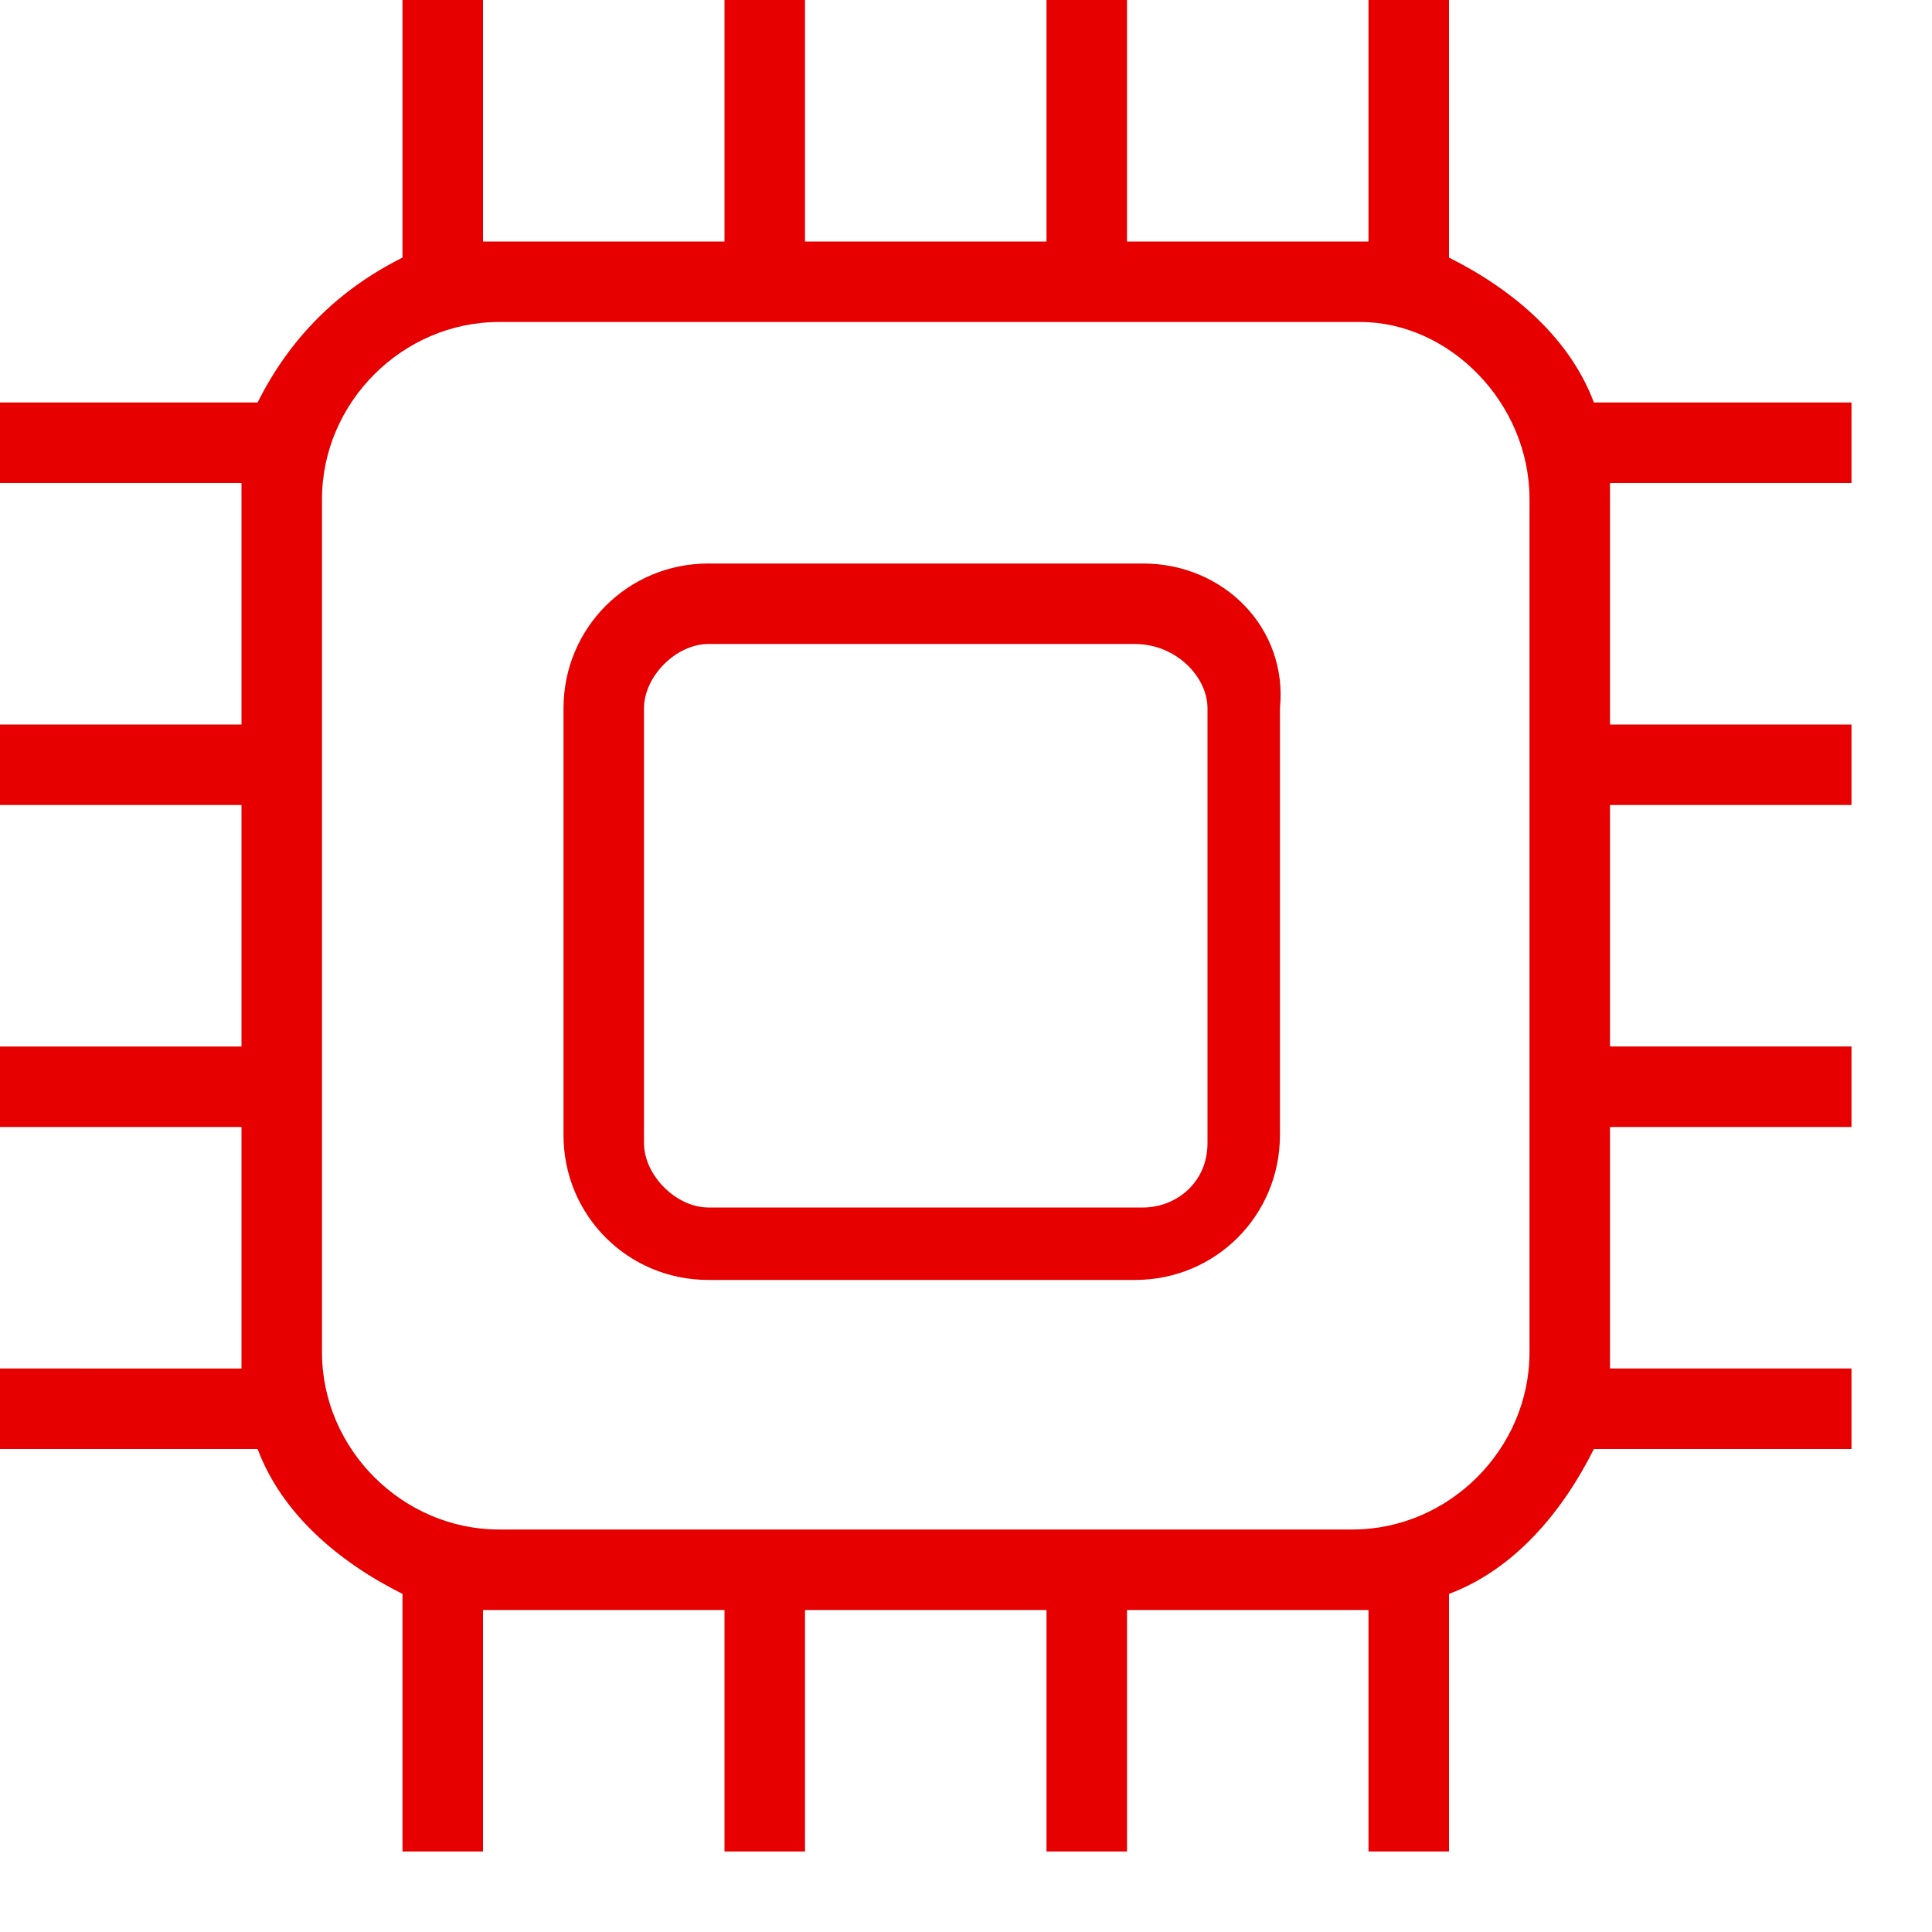
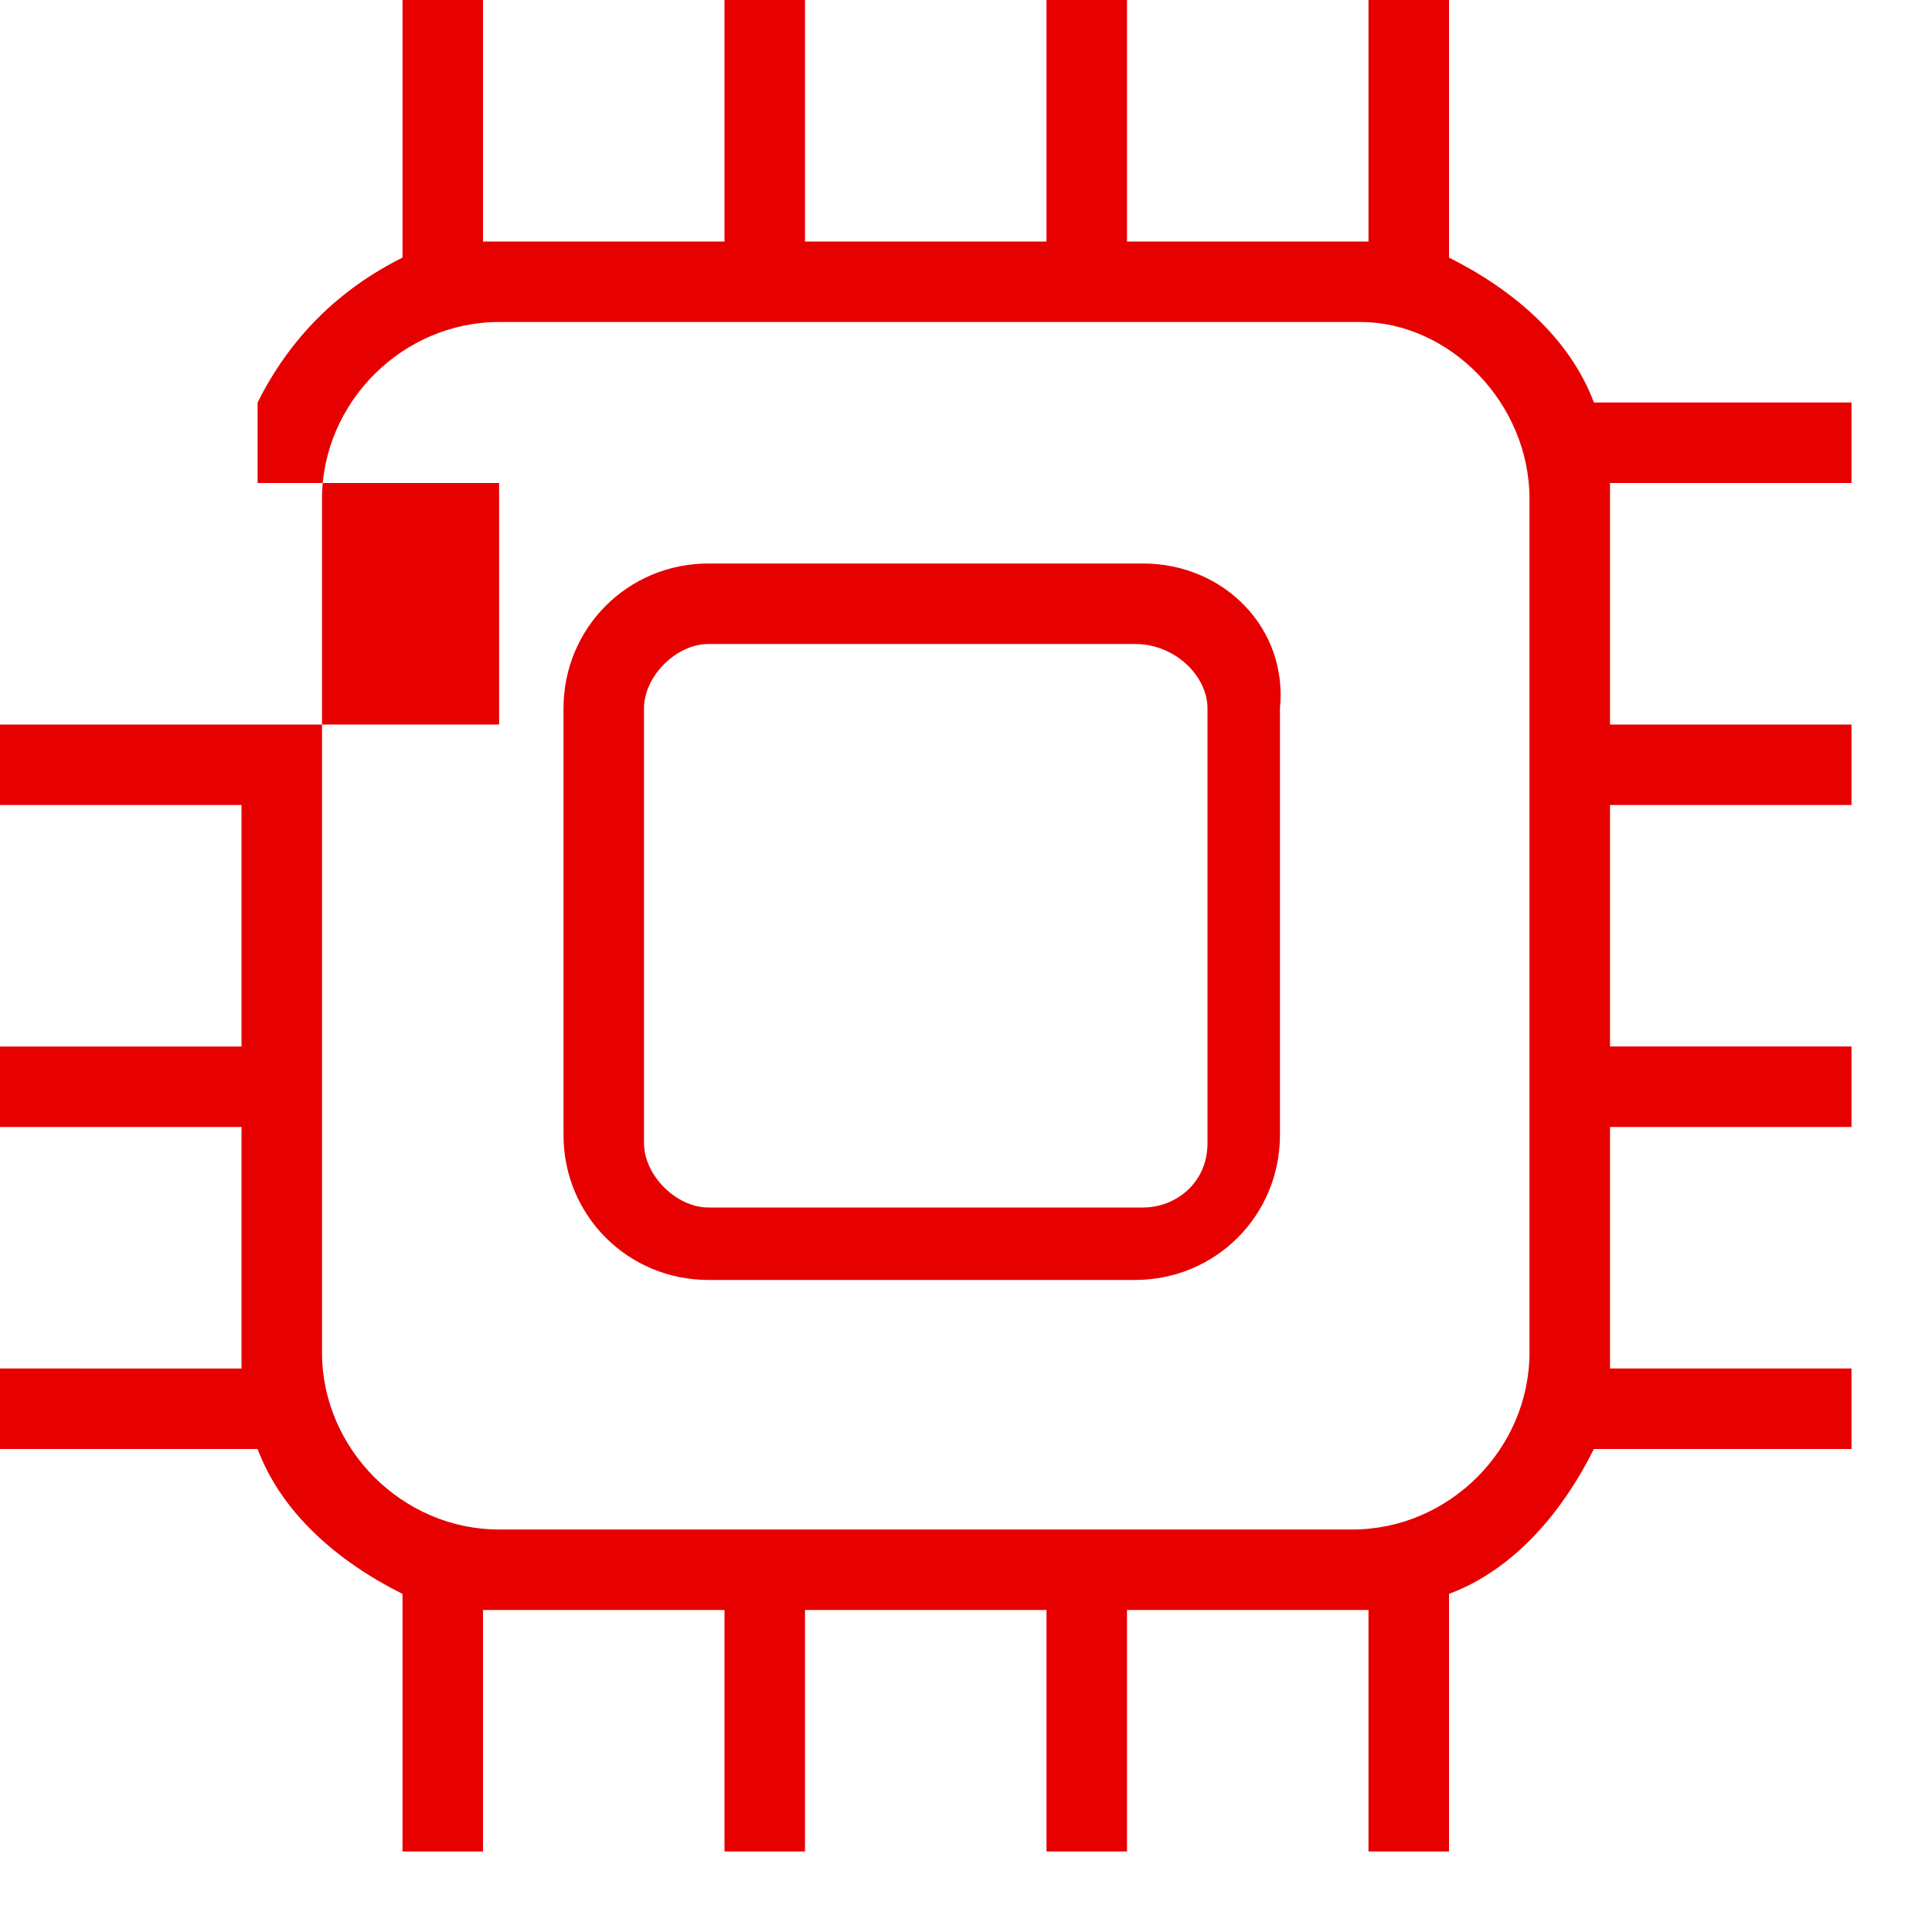
<svg xmlns="http://www.w3.org/2000/svg" width="24" height="24" fill="none" viewBox="0 0 24 24">
-   <path fill="#E60000" d="M14.2 7H8.8C7.8 7 7 7.8 7 8.8v5.3c0 1 .8 1.8 1.8 1.8h5.3c1 0 1.8-.8 1.8-1.8V8.8c.1-1-.7-1.8-1.7-1.8zm.8 7.2c0 .5-.4.8-.8.8H8.8c-.4 0-.8-.4-.8-.8V8.8c0-.4.4-.8.8-.8h5.3c.5 0 .9.4.9.8v5.4zM23 5h-3.2c-.3-.8-1-1.4-1.8-1.8V0h-1v3h-3V0h-1v3h-3V0H9v3H6V0H5v3.2c-.8.4-1.4 1-1.8 1.8H0v1h3v3H0v1h3v3H0v1h3v3H0v1h3.2c.3.8 1 1.4 1.8 1.8V23h1v-3h3v3h1v-3h3v3h1v-3h3v3h1v-3.2c.8-.3 1.4-1 1.8-1.8H23v-1h-3v-3h3v-1h-3v-3h3V9h-3V6.2 6h3V5zm-4 11.8c0 1.2-1 2.2-2.2 2.2H6.2C5 19 4 18 4 16.8V6.2C4 5 5 4 6.2 4h10.7C18 4 19 5 19 6.2v10.6z" />
+   <path fill="#E60000" d="M14.2 7H8.8C7.8 7 7 7.8 7 8.8v5.3c0 1 .8 1.8 1.8 1.8h5.3c1 0 1.8-.8 1.8-1.8V8.8c.1-1-.7-1.8-1.7-1.8zm.8 7.2c0 .5-.4.8-.8.8H8.8c-.4 0-.8-.4-.8-.8V8.8c0-.4.4-.8.8-.8h5.3c.5 0 .9.4.9.8v5.4zM23 5h-3.2c-.3-.8-1-1.4-1.8-1.8V0h-1v3h-3V0h-1v3h-3V0H9v3H6V0H5v3.2c-.8.4-1.4 1-1.8 1.8v1h3v3H0v1h3v3H0v1h3v3H0v1h3.2c.3.8 1 1.4 1.8 1.8V23h1v-3h3v3h1v-3h3v3h1v-3h3v3h1v-3.2c.8-.3 1.4-1 1.8-1.8H23v-1h-3v-3h3v-1h-3v-3h3V9h-3V6.2 6h3V5zm-4 11.8c0 1.2-1 2.2-2.2 2.2H6.2C5 19 4 18 4 16.8V6.2C4 5 5 4 6.2 4h10.7C18 4 19 5 19 6.2v10.6z" />
</svg>